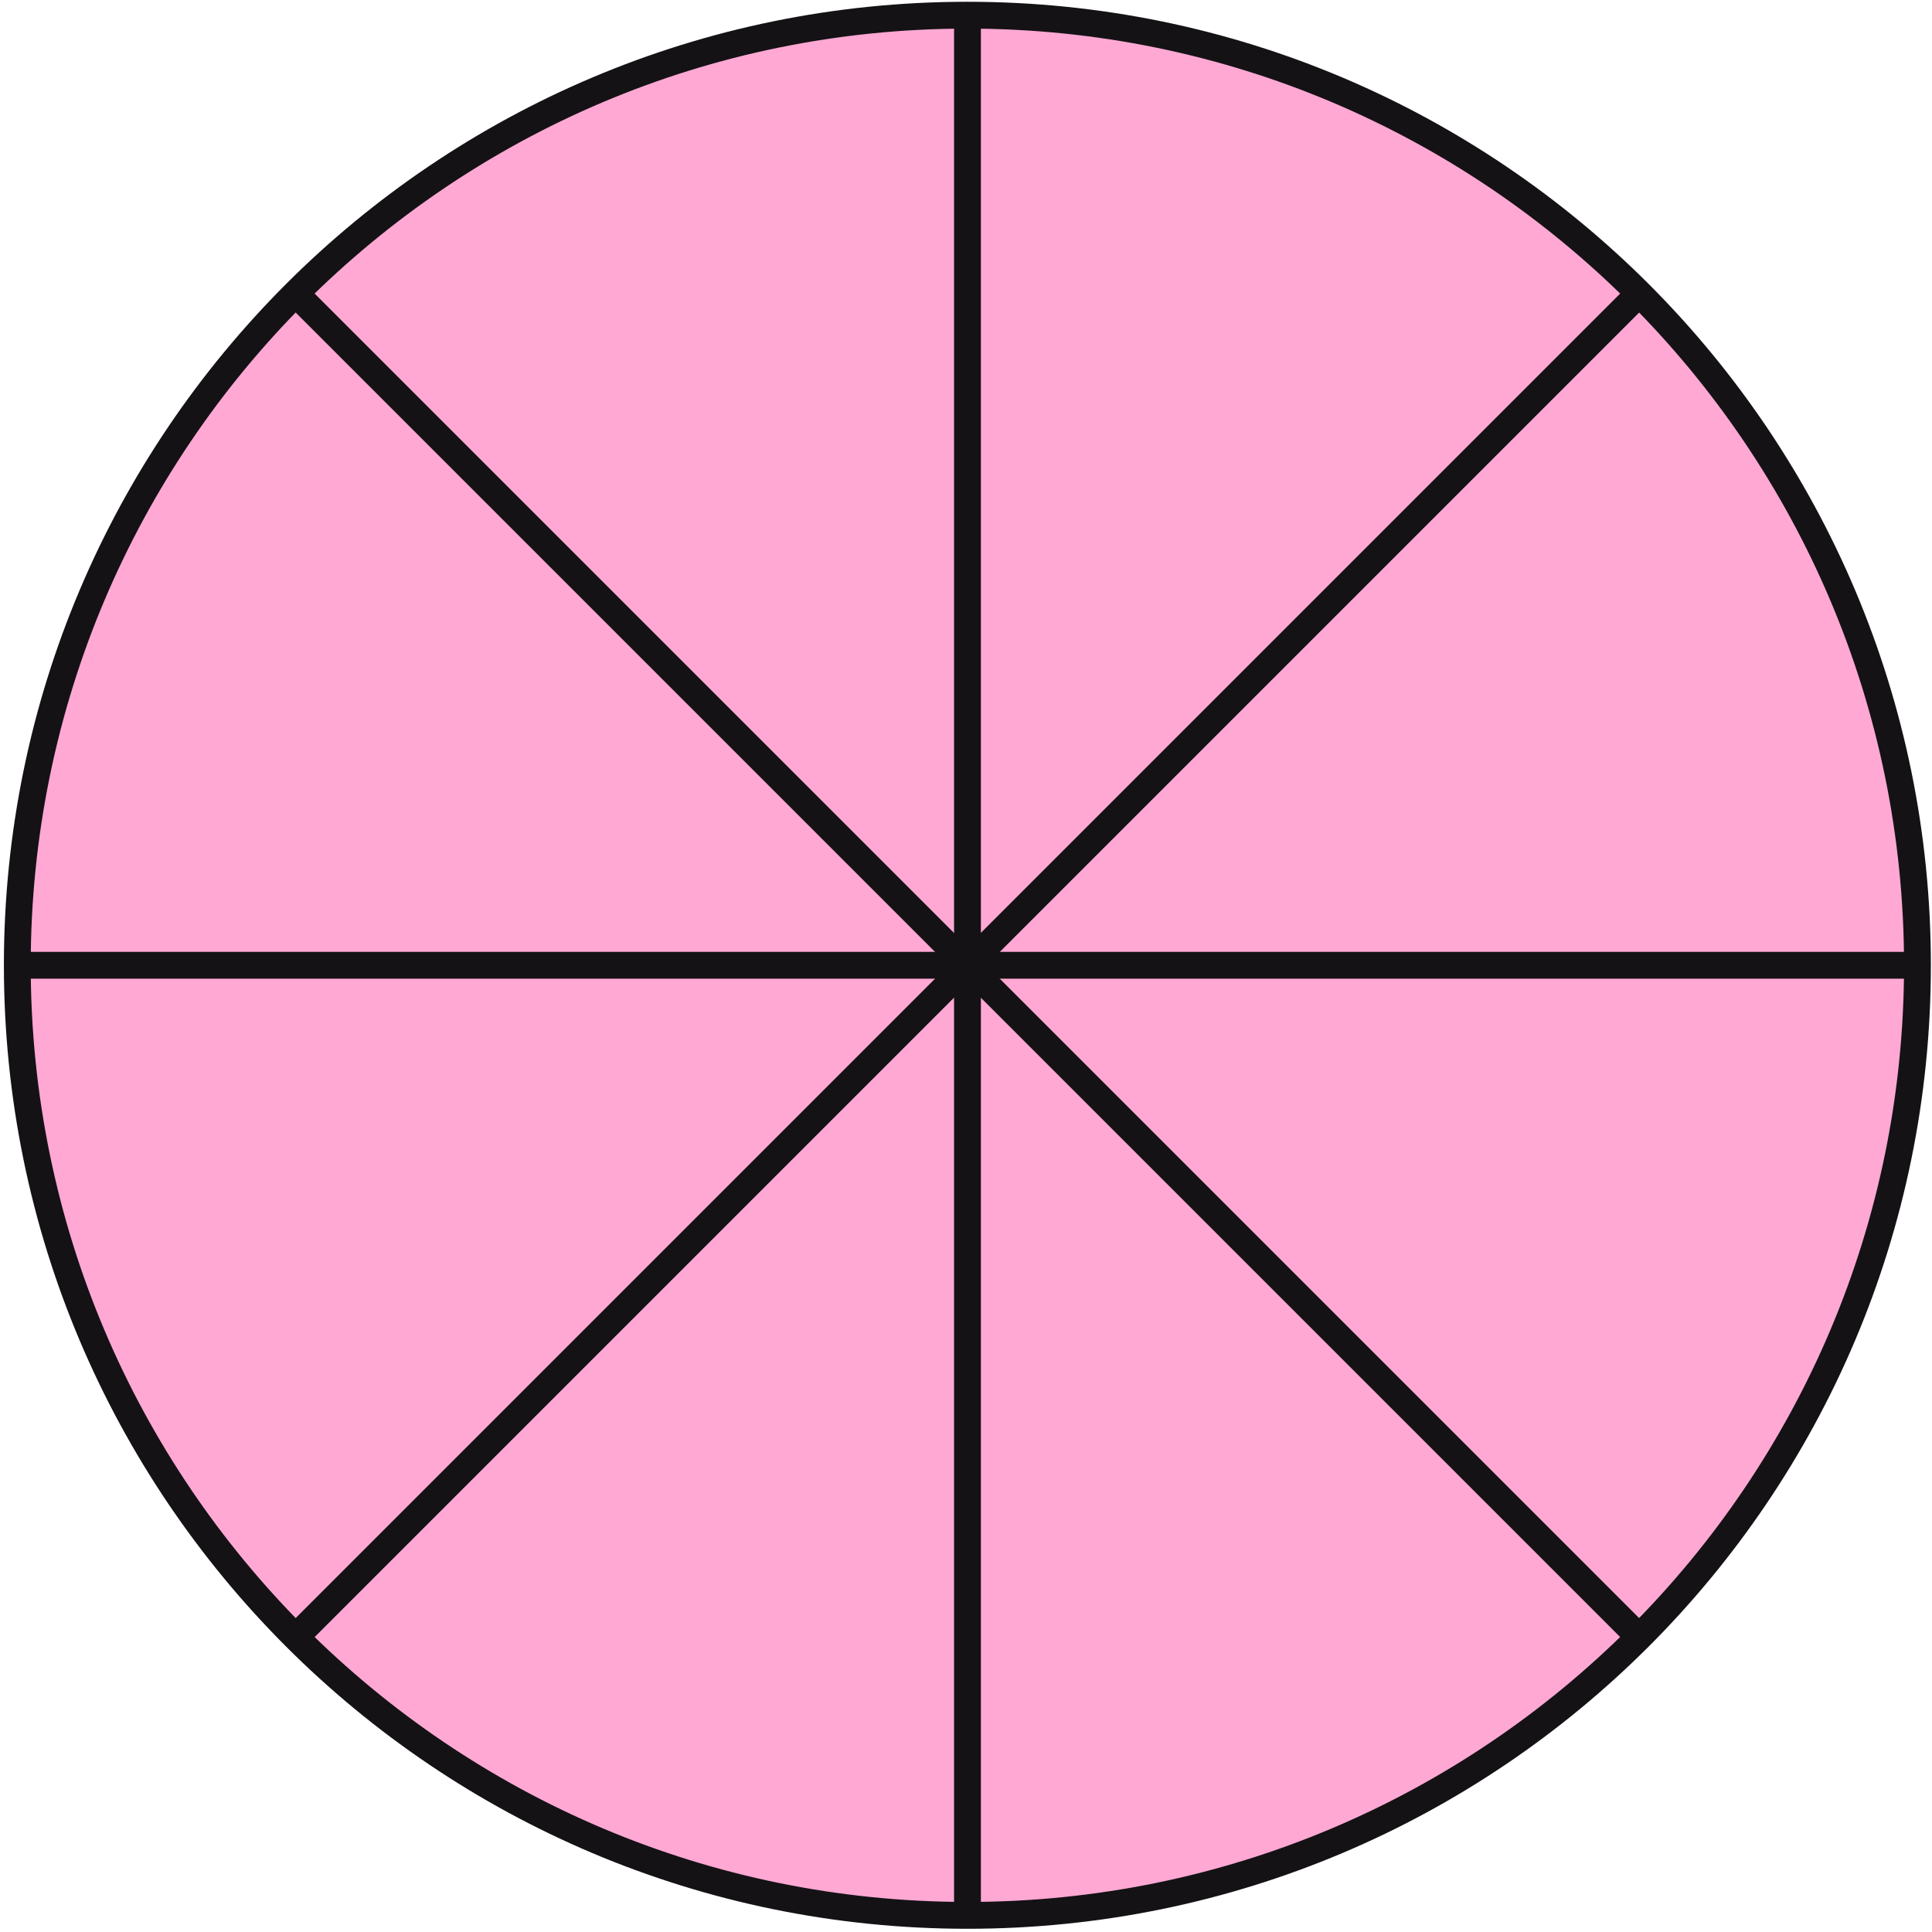
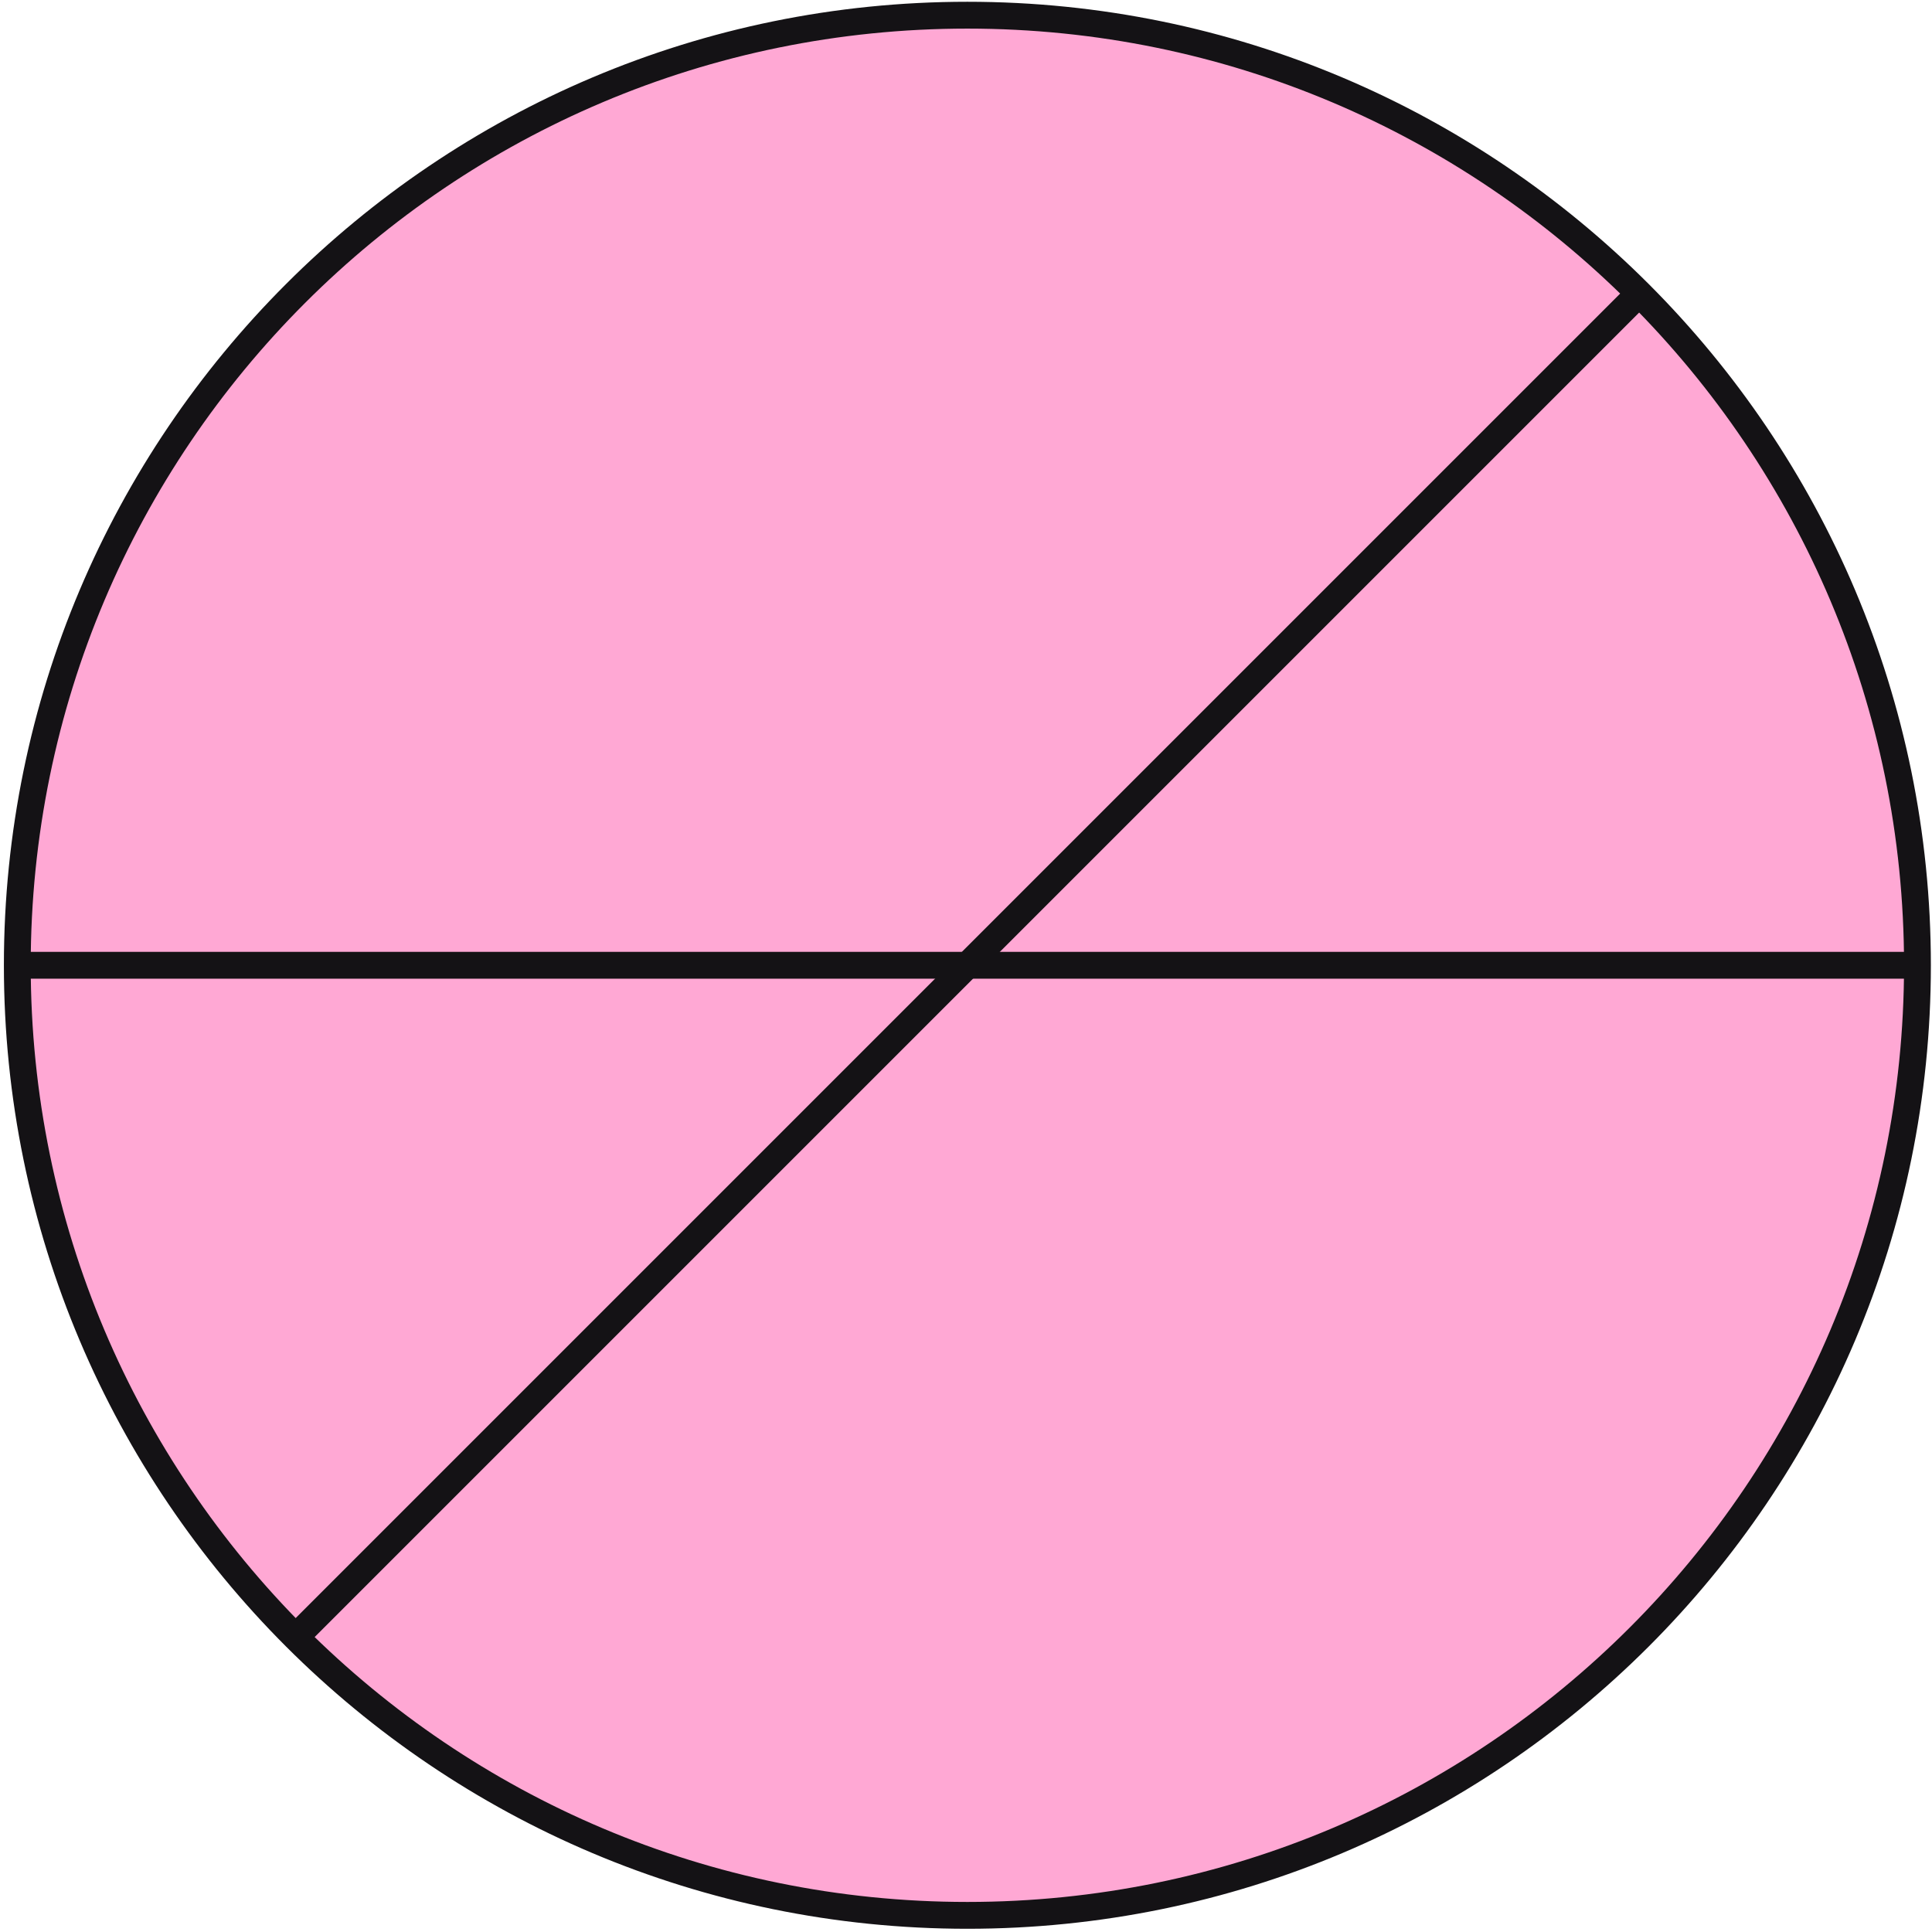
<svg xmlns="http://www.w3.org/2000/svg" width="72" height="72" viewBox="0 0 72 72" fill="none">
  <path d="M36.051 71.38C55.606 71.38 71.458 55.528 71.458 35.973C71.458 16.419 55.606 0.566 36.051 0.566C16.497 0.566 0.645 16.419 0.645 35.973C0.645 55.528 16.497 71.38 36.051 71.38Z" fill="#FFA8D4" stroke="#141215" stroke-miterlimit="10" />
-   <path d="M36.055 0.566V71.38" stroke="#141215" stroke-miterlimit="10" />
  <path d="M71.458 35.973H0.645" stroke="#141215" stroke-miterlimit="10" />
-   <path d="M61.097 61.019L11.008 10.93" stroke="#141215" stroke-miterlimit="10" />
  <path d="M11.008 61.019L61.097 10.93" stroke="#141215" stroke-miterlimit="10" />
</svg>